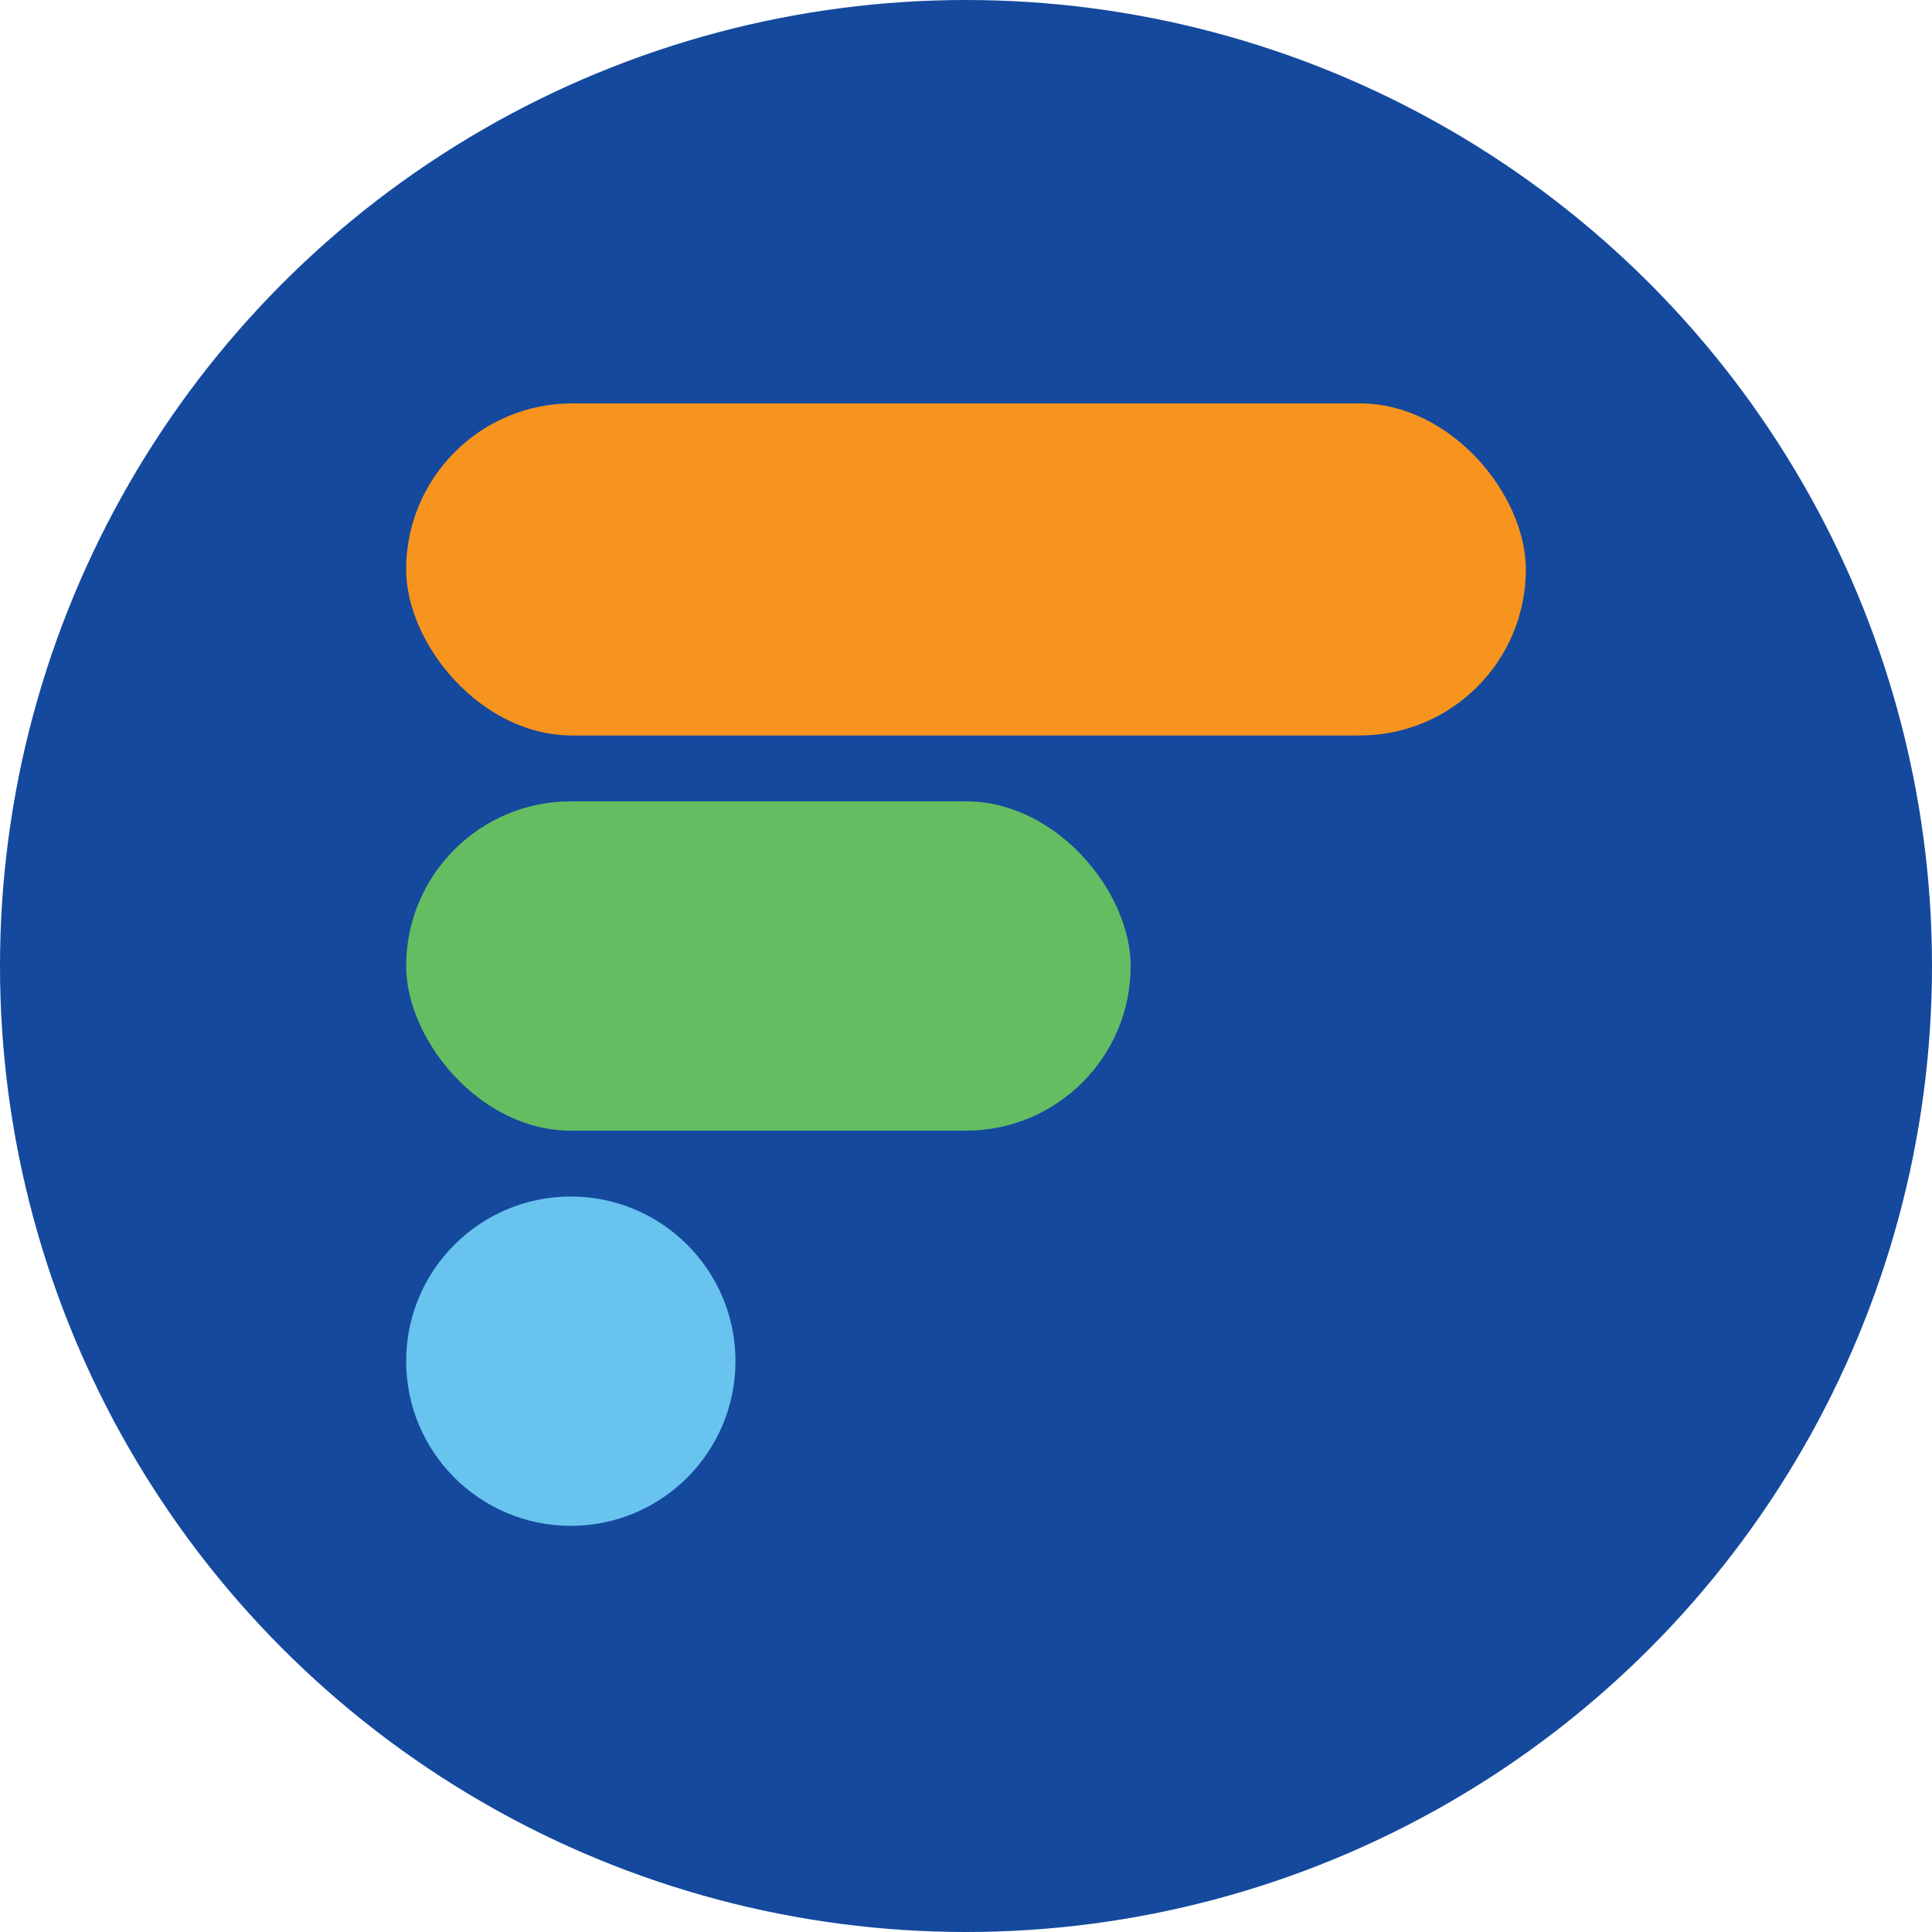
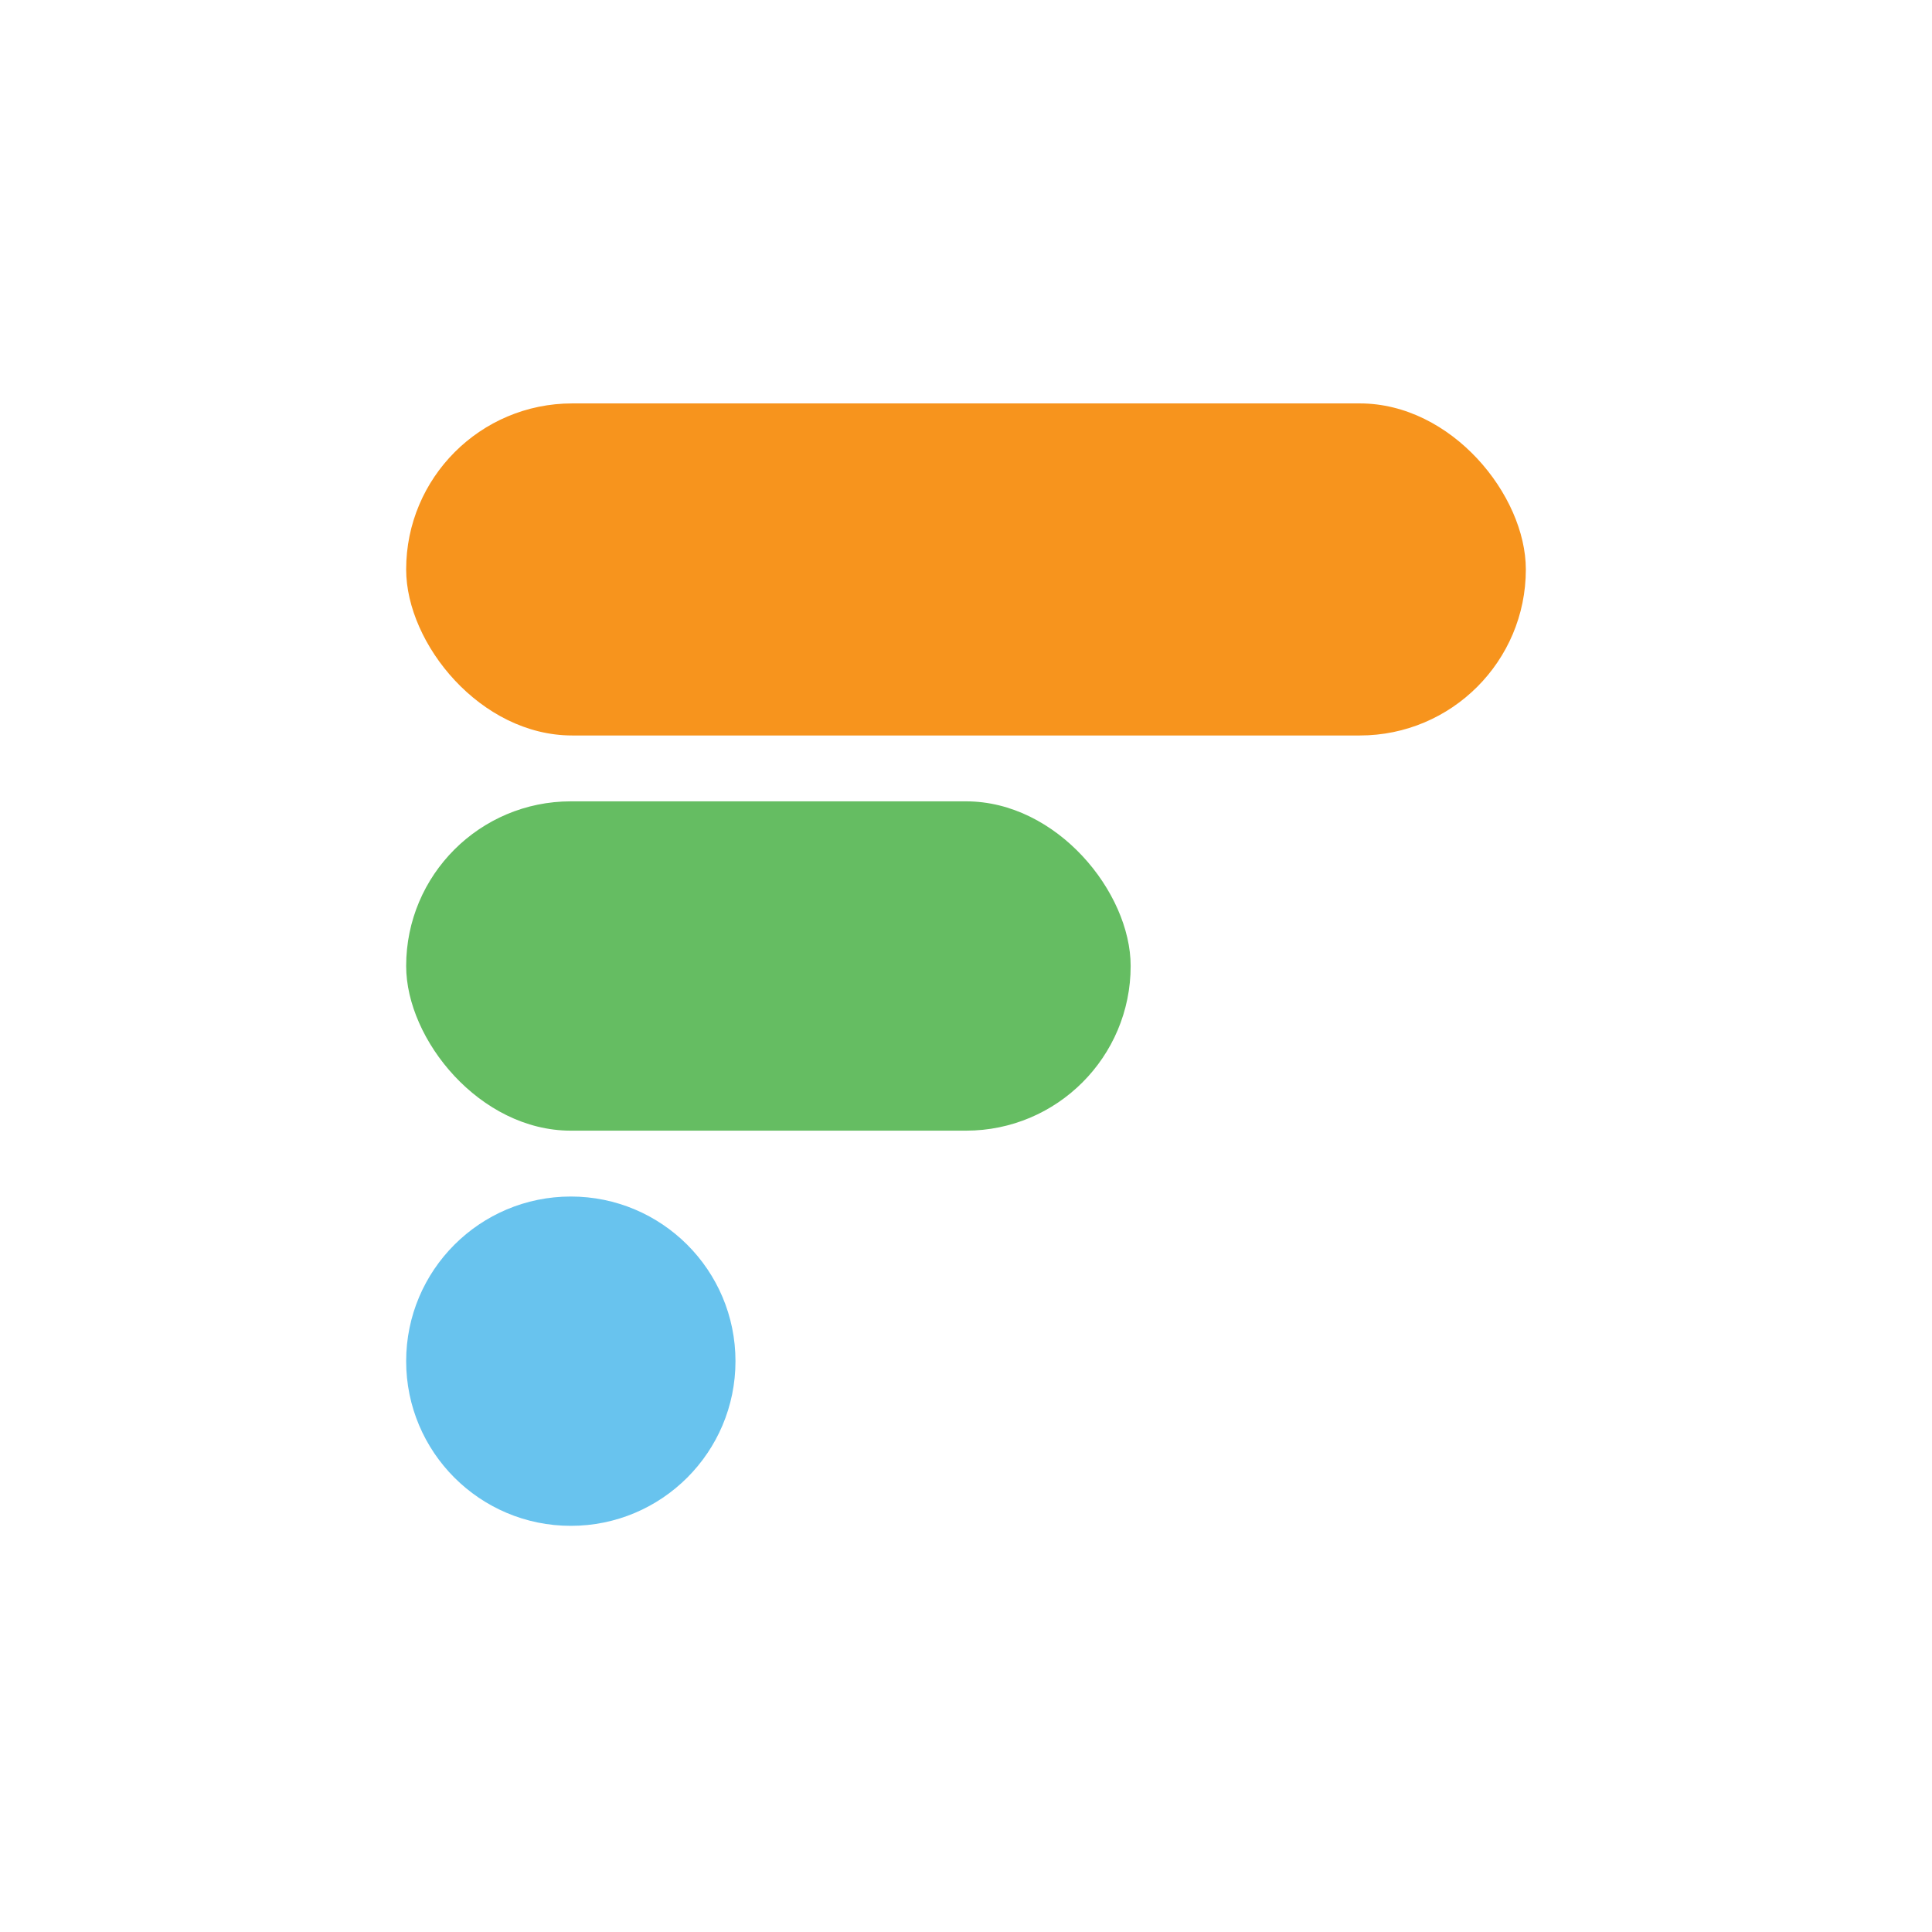
<svg xmlns="http://www.w3.org/2000/svg" viewBox="0 0 704 704">
  <defs>
    <style>.d{fill:#14499e;}.e{fill:#68c3ee;}.f{fill:#f7941d;}.g{fill:#65bd62;}</style>
  </defs>
  <g id="a" />
  <g id="b">
    <g id="c">
-       <circle class="d" cx="352" cy="352" r="352" />
      <circle class="e" cx="208" cy="496" r="60" />
      <rect class="g" x="148" y="292" width="264" height="120" rx="60" ry="60" />
      <rect class="f" x="148" y="147" width="408" height="121" rx="60.5" ry="60.5" />
    </g>
  </g>
</svg>